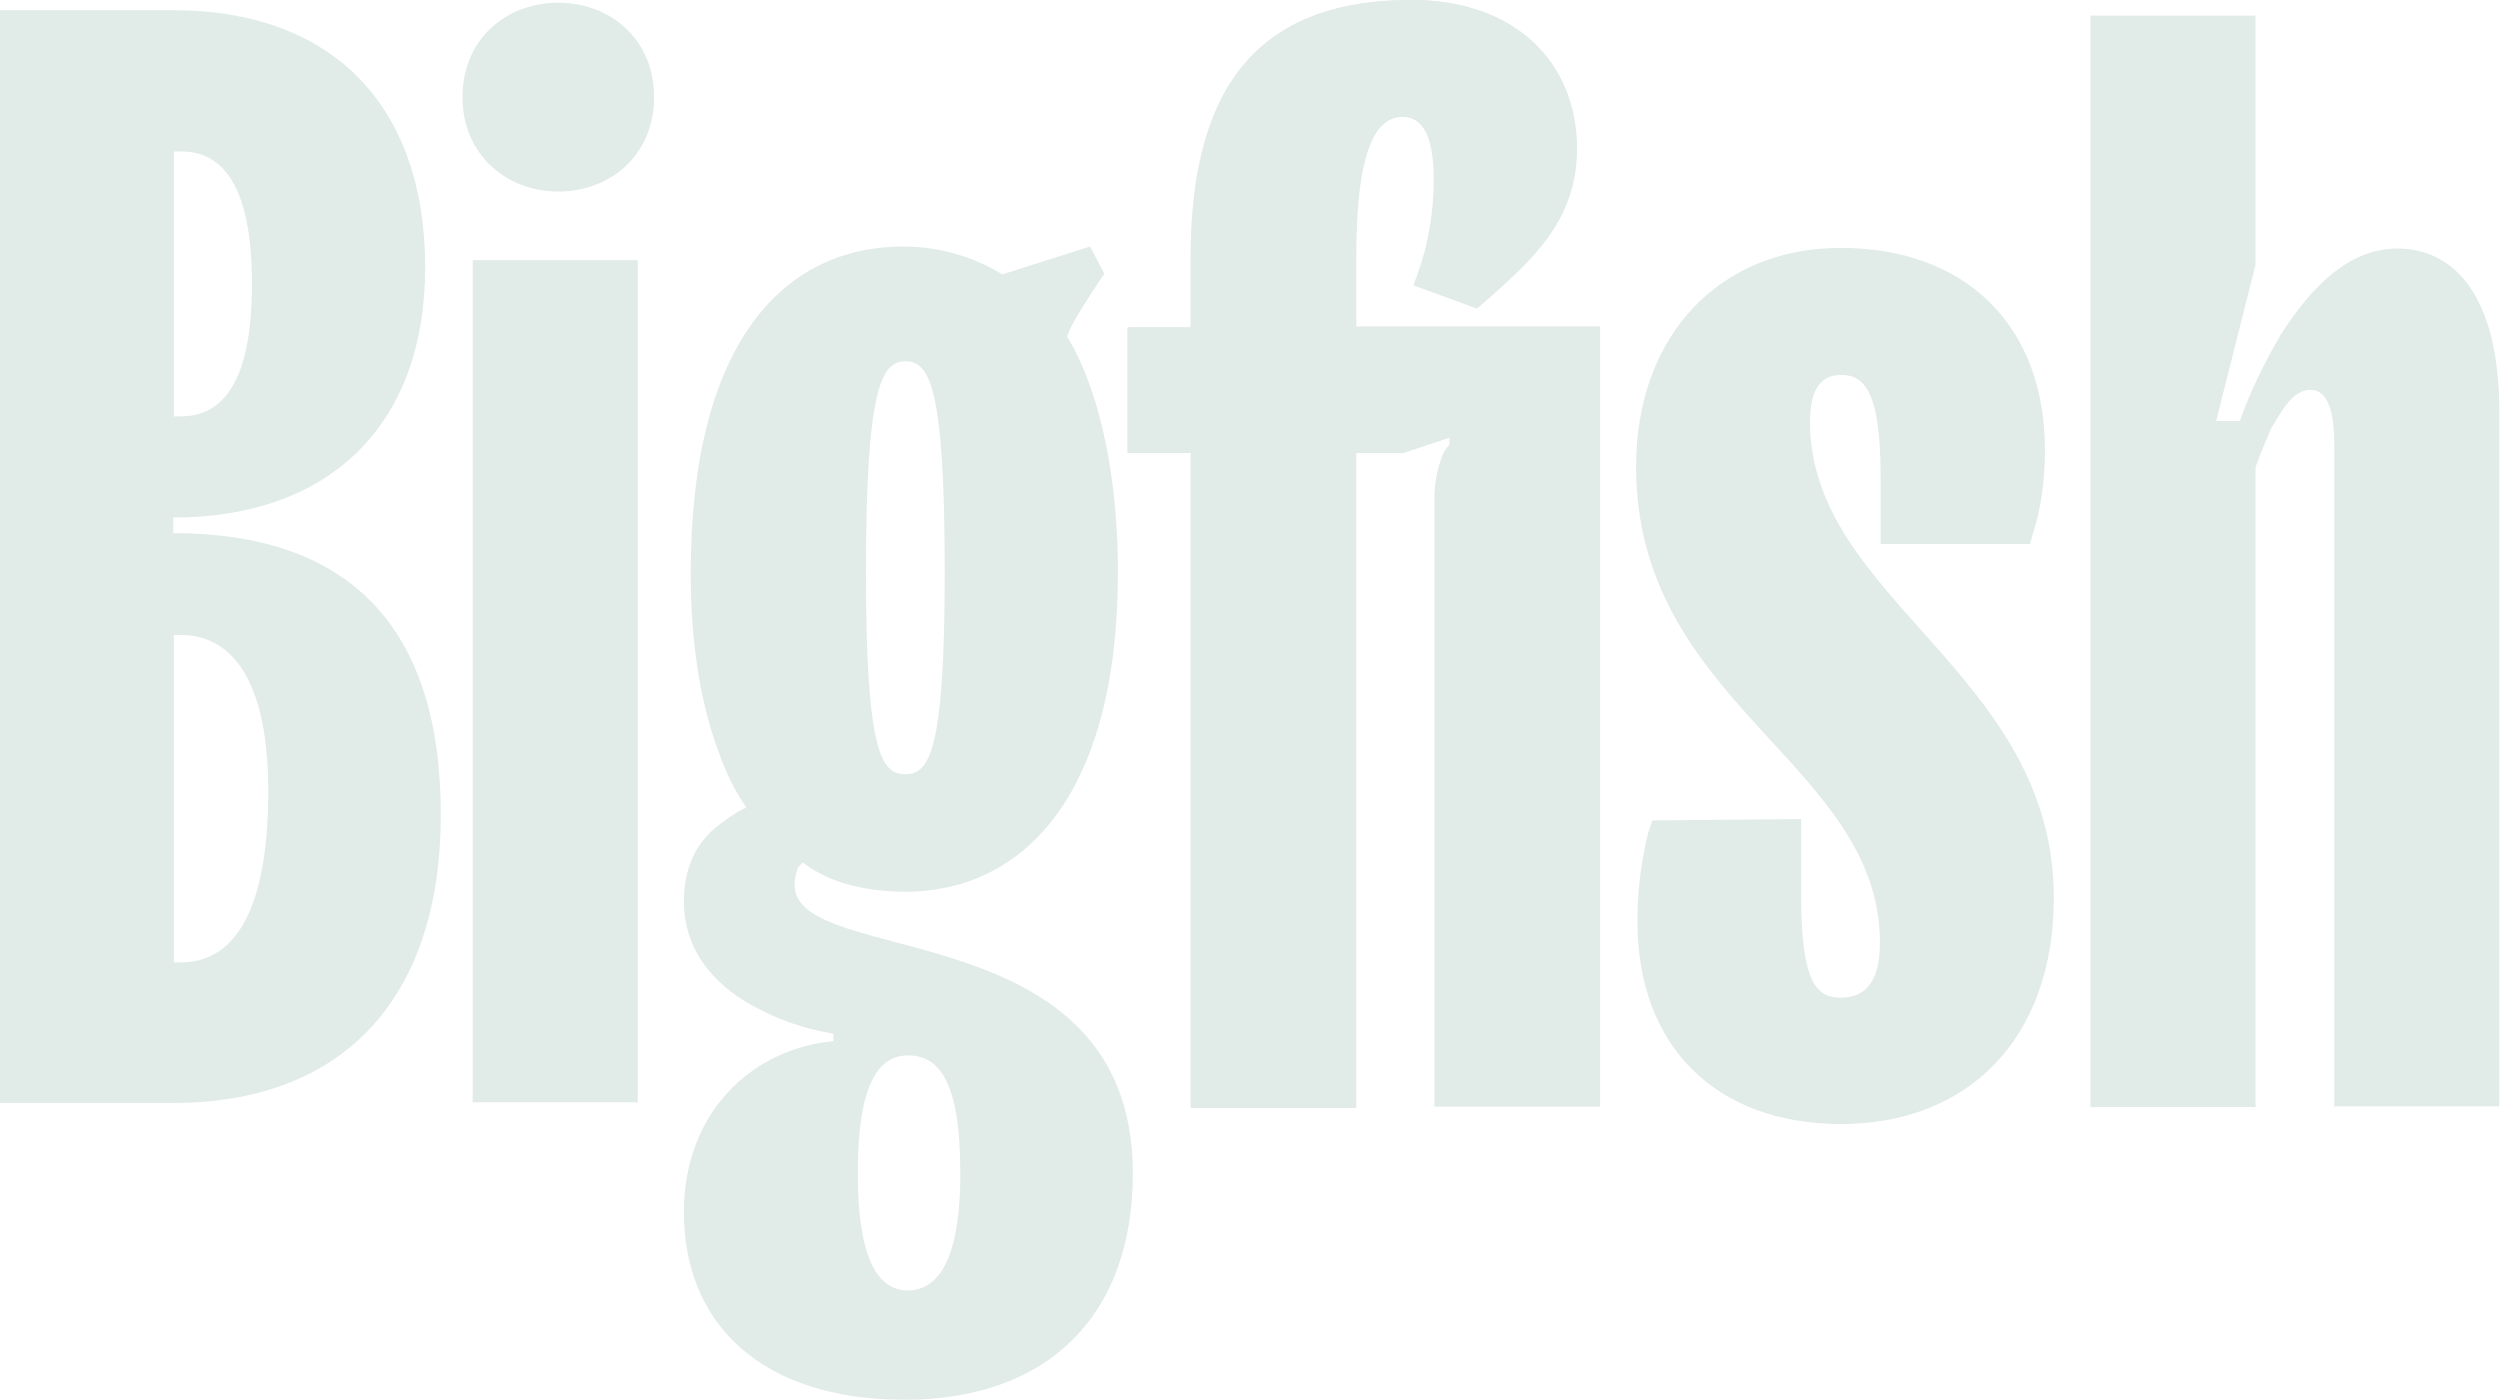
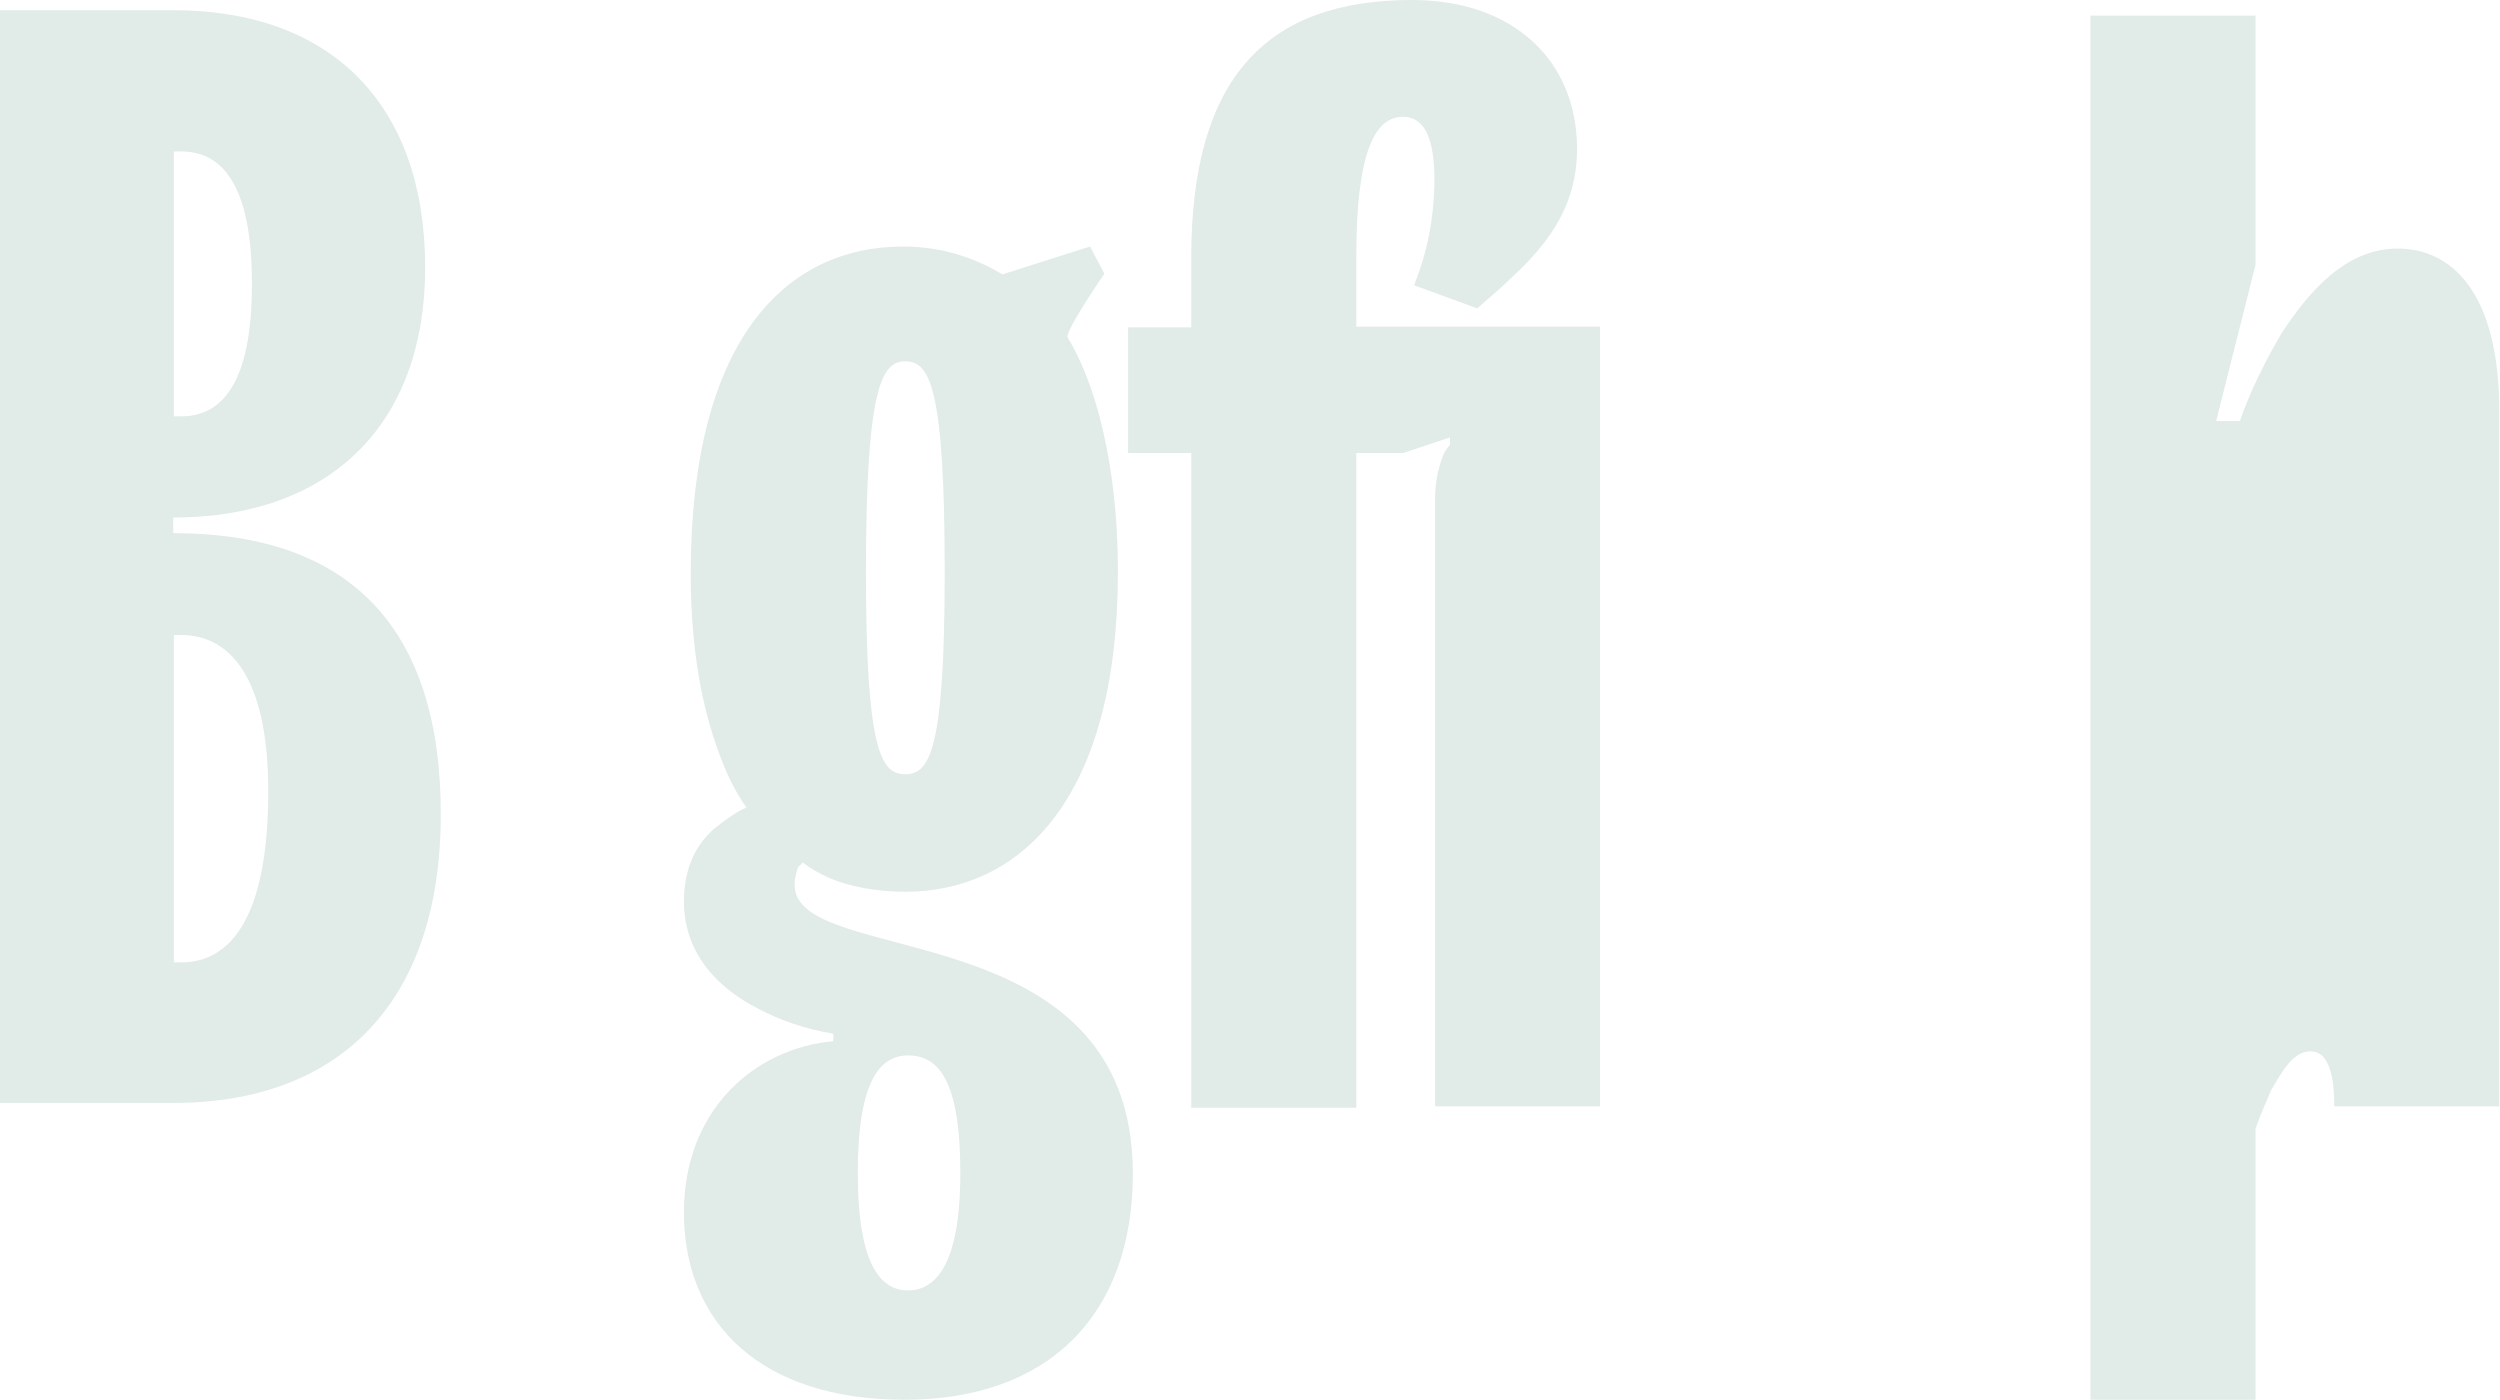
<svg xmlns="http://www.w3.org/2000/svg" version="1.1" id="Layer_1" x="0px" y="0px" viewBox="0 0 368.1 206.1" style="enable-background:new 0 0 368.1 206.1;" xml:space="preserve">
  <style type="text/css">
  .st0{fill:#E1EBE7;}
 </style>
  <g>
    <path class="st0" d="M0,1.5h25.5c23.2,0,37.1,13.8,37.1,37.9c0,23-13.9,36.8-37.1,36.8v2.3c25.7,0,39.4,13.6,39.4,41.4   c0,27.8-15,42.5-39.4,42.5H0V1.5z M26.7,61.3c5.8,0,10.4-4.6,10.4-19.5s-4.6-19.5-10.4-19.5h-1.1v39H26.7z M26.7,141.7   c6.7,0,12.8-5.7,12.8-25.2c0-17.3-6-23-12.8-23h-1.1v48.2H26.7z">
  </path>
-     <path class="st0" d="M82.2,0.4c7.6,0,14.1,5.3,14.1,13.9c0,8.6-6.5,13.9-14.1,13.9c-7.6,0-14.1-5.4-14.1-13.9   C68.1,5.7,74.6,0.4,82.2,0.4z M69.6,38.3h24.3v124H69.6V38.3z">
-   </path>
    <path class="st0" d="M162.6,40.3c0,0-5.9,8.6-5.4,9.4c1.4,2.3,2.6,5,3.7,8.3c1.8,5.5,3.7,14.2,3.7,26.2c0,33.8-14.6,47.1-31.3,47.1   c-4.6,0-8.6-0.9-11.1-2c-1.6-0.7-2.8-1.4-4-2.3l-0.7,0.7c-0.2,0.7-0.5,1.4-0.5,2.6c0,12.4,49.8,3.7,49.8,42.5   c0,20.9-12.5,33.3-33.6,33.3c-21.1,0-32.5-11.2-32.5-27.6c0-14.9,10.2-24.1,22-25.2v-1.1c-4.2-0.7-7.9-2-11.1-3.7   c-5.5-2.8-10.9-7.8-10.9-15.8c0-5.3,2.1-8.7,4.6-10.8c1.4-1.1,3-2.3,4.6-3c-1.6-2.3-3-5-4.2-8.5c-2.1-5.7-4-14.2-4-25.9   c0-34.4,13.9-48.2,31.3-48.2c6.2,0,11.1,2,14.6,4.1l12.9-4.1L162.6,40.3z M141.4,172.7c0-13.8-3.3-17.3-7.7-17.3   c-4,0-7.4,3.5-7.4,17.3c0,13.8,3.5,17.3,7.4,17.3S141.4,186.5,141.4,172.7z M127.5,84.2c0,26.7,2.3,29.8,5.8,29.8   c3.5,0,5.8-3.2,5.8-29.8c0-27.6-2.3-31-5.8-31C129.9,53.2,127.5,56.7,127.5,84.2z">
-   </path>
-     <path class="st0" d="M208.1,42c1.6-3.9,3-9.2,3-15.6c0-7.2-2.1-9.2-4.6-9.2c-3.5,0-6.9,3.5-6.9,20.6v10.3h5.8h9.3h20.8v114.8h-24.3   V73.5c0-2.6,0.5-4.6,1.1-6.2c0.2-0.7,0.7-1.4,1.1-1.8v-1.1l-6.9,2.3h-6.9v96.4h-24.3V66.7H166V48.2h9.3V37.9   c0-26.7,11.3-37.9,32.5-37.9c15,0,24.3,9,24.3,21.9c0,8.1-3.9,13.3-8.3,17.7c-2.1,2-3,2.9-6.4,5.8">
  </path>
    <path class="st0" d="M208.2,42c1.6-3.9,3-9.2,3-15.6c0-7.2-2.1-9.2-4.6-9.2c-3.5,0-6.9,3.5-6.9,20.6v10.3h5.8h9.3h20.8v114.8h-24.3   V73.5c0-2.6,0.5-4.6,1.1-6.2c0.2-0.7,0.7-1.4,1.1-1.8v-1.1l-6.9,2.3h-6.9v96.4h-24.3V66.7h-9.3V48.2h9.3V37.9   c0-26.7,11.3-37.9,32.5-37.9c15,0,24.3,9,24.3,21.9c0,8.1-3.9,13.3-8.3,17.7c-2.1,2-3,2.9-6.4,5.8">
  </path>
-     <path class="st0" d="M265.2,120.6V132c0,12.7,2.3,14.9,5.8,14.9c4,0,5.8-2.8,5.8-8.1c0-26.4-35.9-35.1-35.9-70.1   c0-19.5,12.5-32.2,30.1-32.2c18.5,0,30.1,11.5,30.1,29.8c0,3.9-0.5,7.4-1.1,9.9l-1.1,3.9h-22V70.1c0-12.2-2.3-14.9-5.8-14.9   c-2.6,0-4.6,1.6-4.6,6.9c0,26.2,35.9,37,35.9,70.1c0,20.9-12.8,33.3-31.3,33.3c-18.5,0-30-11.5-30-29.8c0-4.4,0.5-8.1,1.1-10.8   c0.2-1.6,0.7-3,1.1-4.1L265.2,120.6L265.2,120.6z">
-   </path>
-     <path class="st0" d="M307.8,2.3h24.3V39l-5.8,23h3.5c1.6-4.6,3.7-8.7,6-12.7c4-6.2,9.5-12.7,17.2-12.7c8.1,0,15,6.6,15,24.1v102.2   h-24.3V65.5c0-5.3-1.1-8.1-3.5-8.1c-2.6,0-4.2,3-5.8,5.7c-0.7,1.6-1.6,3.7-2.3,5.7v94.2h-24.3L307.8,2.3L307.8,2.3z">
+     <path class="st0" d="M307.8,2.3h24.3V39l-5.8,23h3.5c1.6-4.6,3.7-8.7,6-12.7c4-6.2,9.5-12.7,17.2-12.7c8.1,0,15,6.6,15,24.1v102.2   h-24.3c0-5.3-1.1-8.1-3.5-8.1c-2.6,0-4.2,3-5.8,5.7c-0.7,1.6-1.6,3.7-2.3,5.7v94.2h-24.3L307.8,2.3L307.8,2.3z">
  </path>
  </g>
</svg>